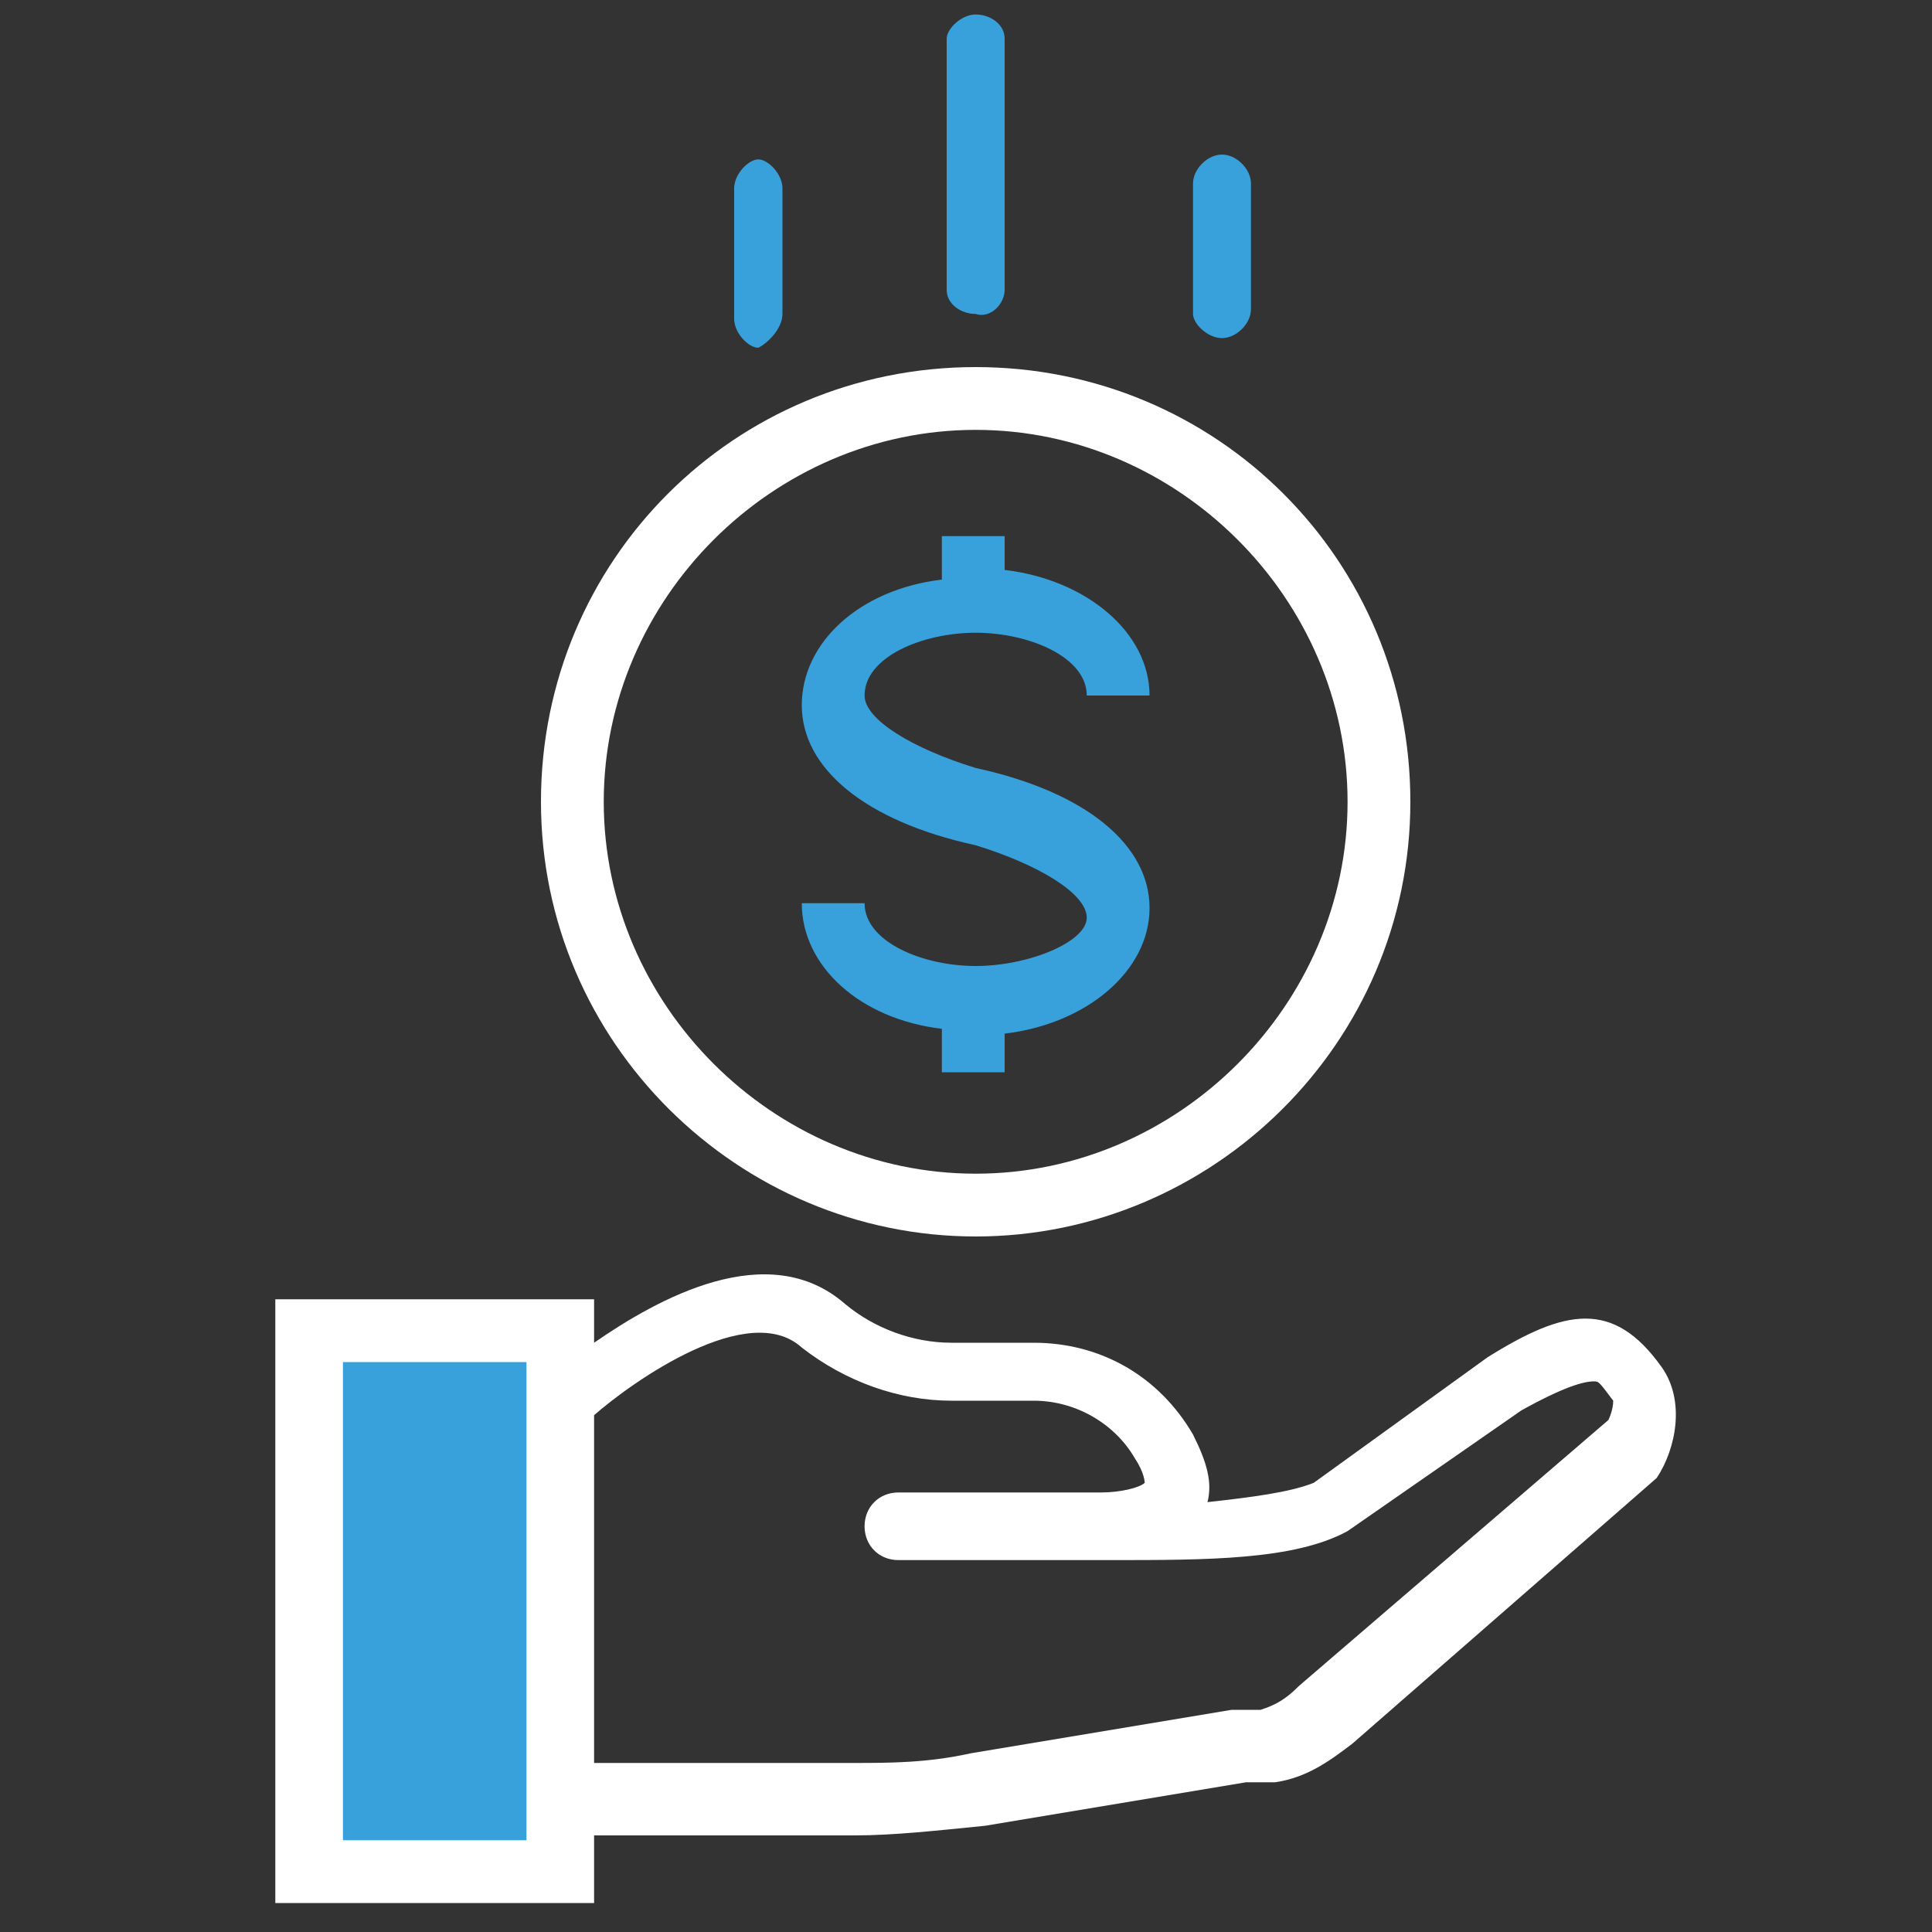
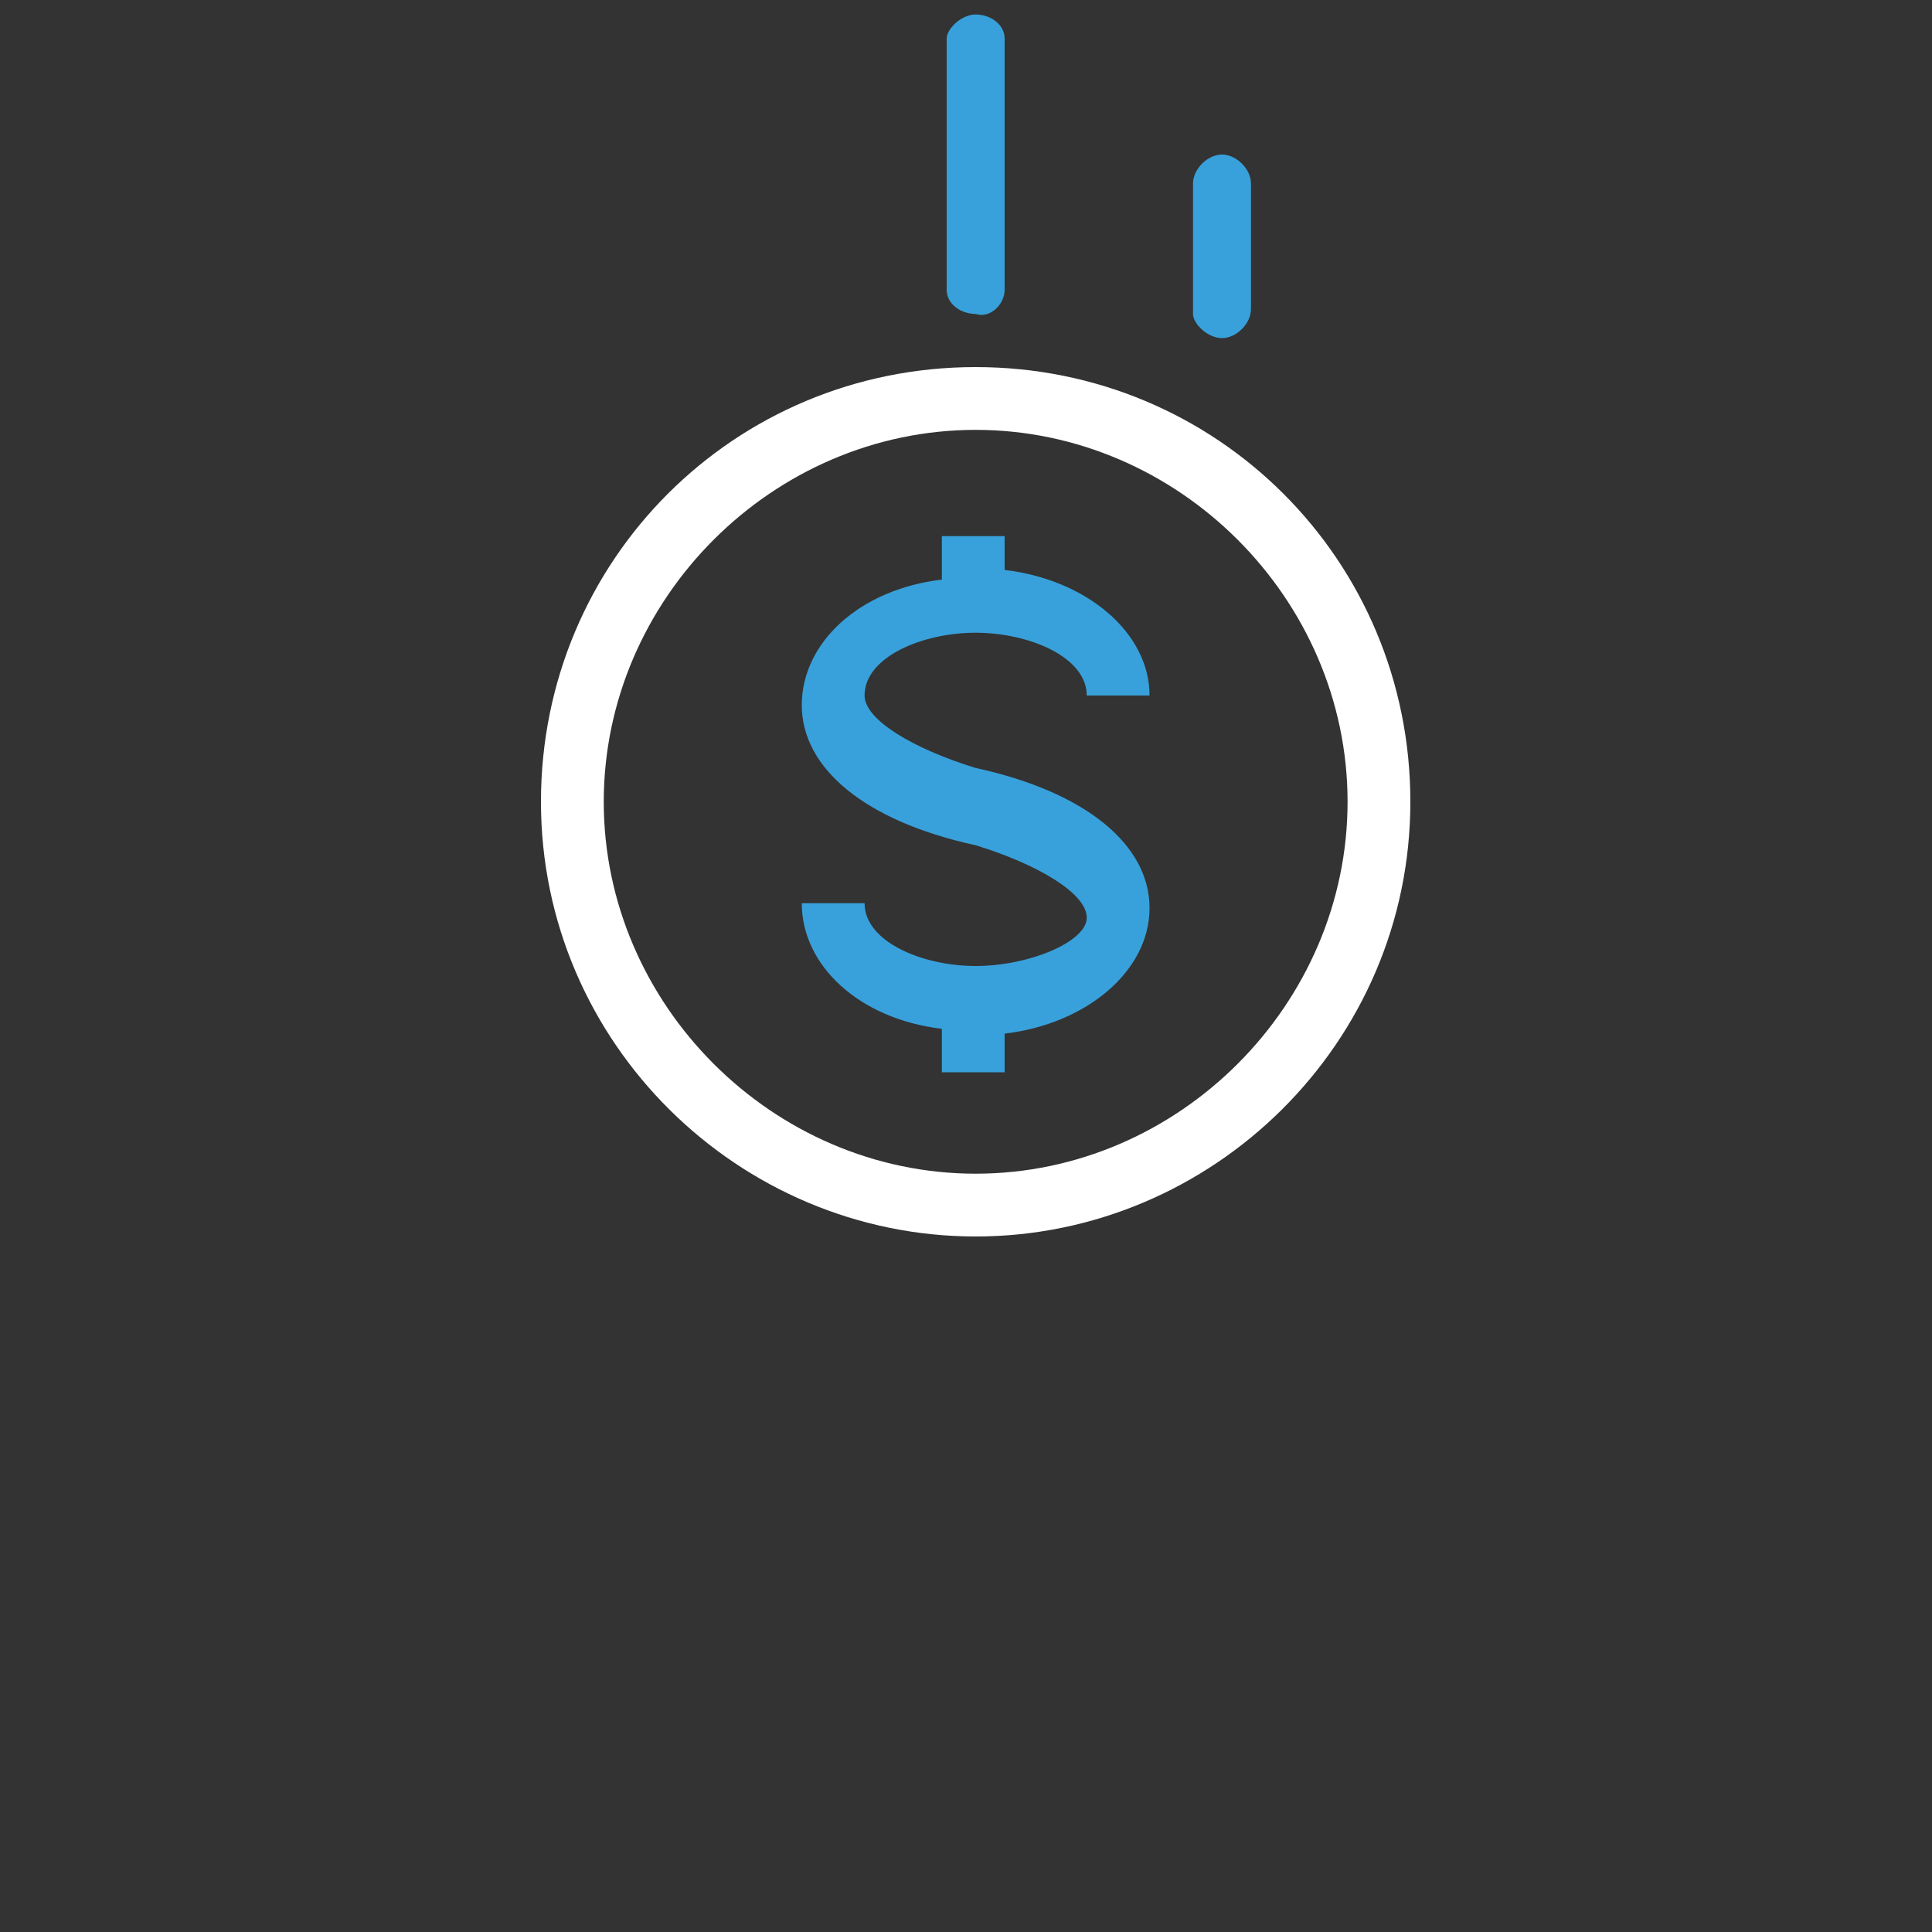
<svg xmlns="http://www.w3.org/2000/svg" version="1.1" id="Capa_1" x="0px" y="0px" viewBox="0 0 40 40" style="enable-background:new 0 0 40 40;" xml:space="preserve">
  <rect x="0" y="0" width="40" height="40" fill="#333333" stroke="none" />
  <style type="text/css">
	.st0{fill:#38A1DB;}
	.st1{fill:#FFFFFF;}
</style>
  <g>
-     <polygon class="st0" points="6.1,38.6 6.5,27.5 11.7,27.6 11.4,38.7  " />
    <g>
-       <path class="st1" d="M34.4,28.3c-1-1.4-2-1.2-3.6-0.2l0,0l-3.6,2.6c-0.5,0.2-1.3,0.3-2.2,0.4c0.1-0.4,0-0.8-0.3-1.4    c-0.7-1.2-1.9-1.9-3.3-1.9h-1.7c-0.8,0-1.6-0.3-2.2-0.8c-1.6-1.4-3.9-0.1-5.2,0.8v-0.9H5.7v12.5h6.6v-1.4h5.4    c0.8,0,1.7-0.1,2.7-0.2l5.4-0.9c0.1,0,0.2,0,0.3,0c0.1,0,0.1,0,0.2,0c0,0,0,0,0.1,0c0.7-0.1,1.2-0.5,1.6-0.8l6.3-5.5    C34.7,30,34.9,29,34.4,28.3z M10.9,38.1H7.1v-9.9h3.8V38.1z M33.3,29.4L33.3,29.4l-6.4,5.5l0,0c-0.3,0.3-0.5,0.4-0.8,0.5    c-0.1,0-0.2,0-0.3,0c-0.1,0-0.1,0-0.2,0h-0.1l-5.4,0.9c-0.9,0.2-1.7,0.2-2.4,0.2h-5.4v-7.2l0,0c0.8-0.7,3.2-2.4,4.3-1.4l0,0    c0.9,0.7,2,1.1,3.1,1.1h1.7c0.9,0,1.7,0.5,2.1,1.2c0.2,0.3,0.2,0.5,0.2,0.5c-0.1,0.1-0.5,0.2-0.9,0.2c-0.2,0-0.3,0-0.5,0h-3.7    c-0.4,0-0.7,0.3-0.7,0.7c0,0.4,0.3,0.7,0.7,0.7h3.6c0.1,0,0.3,0,0.6,0c0.1,0,0.1,0,0.2,0c2,0,3.8,0,4.9-0.6l0,0l3.6-2.5    c0.9-0.5,1.3-0.6,1.5-0.6c0.1,0,0.1,0,0.4,0.4C33.4,29.2,33.3,29.4,33.3,29.4z" />
      <path class="st1" d="M20.2,25.6c4.9,0,9-4,9-9s-4-9-9-9s-9,4-9,9S15.3,25.6,20.2,25.6z M20.2,8.9c4.2,0,7.7,3.5,7.7,7.7    s-3.5,7.7-7.7,7.7s-7.7-3.5-7.7-7.7S16,8.9,20.2,8.9z" />
      <path class="st0" d="M20.2,20c-1.1,0-2.3-0.5-2.3-1.3h-1.3c0,1.3,1.2,2.4,2.9,2.6v0.9h1.3v-0.8c1.7-0.2,3-1.3,3-2.6    c0-1.3-1.3-2.4-3.6-2.9l0,0c-1.3-0.4-2.3-1-2.3-1.5c0-0.8,1.2-1.3,2.3-1.3c1.1,0,2.3,0.5,2.3,1.3h1.3c0-1.3-1.3-2.4-3-2.6v-0.7    h-1.3V12c-1.7,0.2-2.9,1.3-2.9,2.6s1.3,2.4,3.6,2.9l0,0c1.3,0.4,2.3,1,2.3,1.5S21.3,20,20.2,20z" />
    </g>
  </g>
  <path class="st0" d="M20.8,6V0.8c0-0.3-0.3-0.5-0.6-0.5c-0.3,0-0.6,0.3-0.6,0.5V6c0,0.3,0.3,0.5,0.6,0.5C20.5,6.6,20.8,6.3,20.8,6z" />
  <path class="st0" d="M25.9,6.4V3.8c0-0.3-0.3-0.6-0.6-0.6s-0.6,0.3-0.6,0.6v2.7C24.7,6.7,25,7,25.3,7C25.6,7,25.9,6.7,25.9,6.4z" />
-   <path class="st0" d="M16.2,6.5V3.9c0-0.3-0.3-0.6-0.5-0.6c-0.2,0-0.5,0.3-0.5,0.6v2.7c0,0.3,0.3,0.6,0.5,0.6  C15.9,7.1,16.2,6.8,16.2,6.5z" />
</svg>